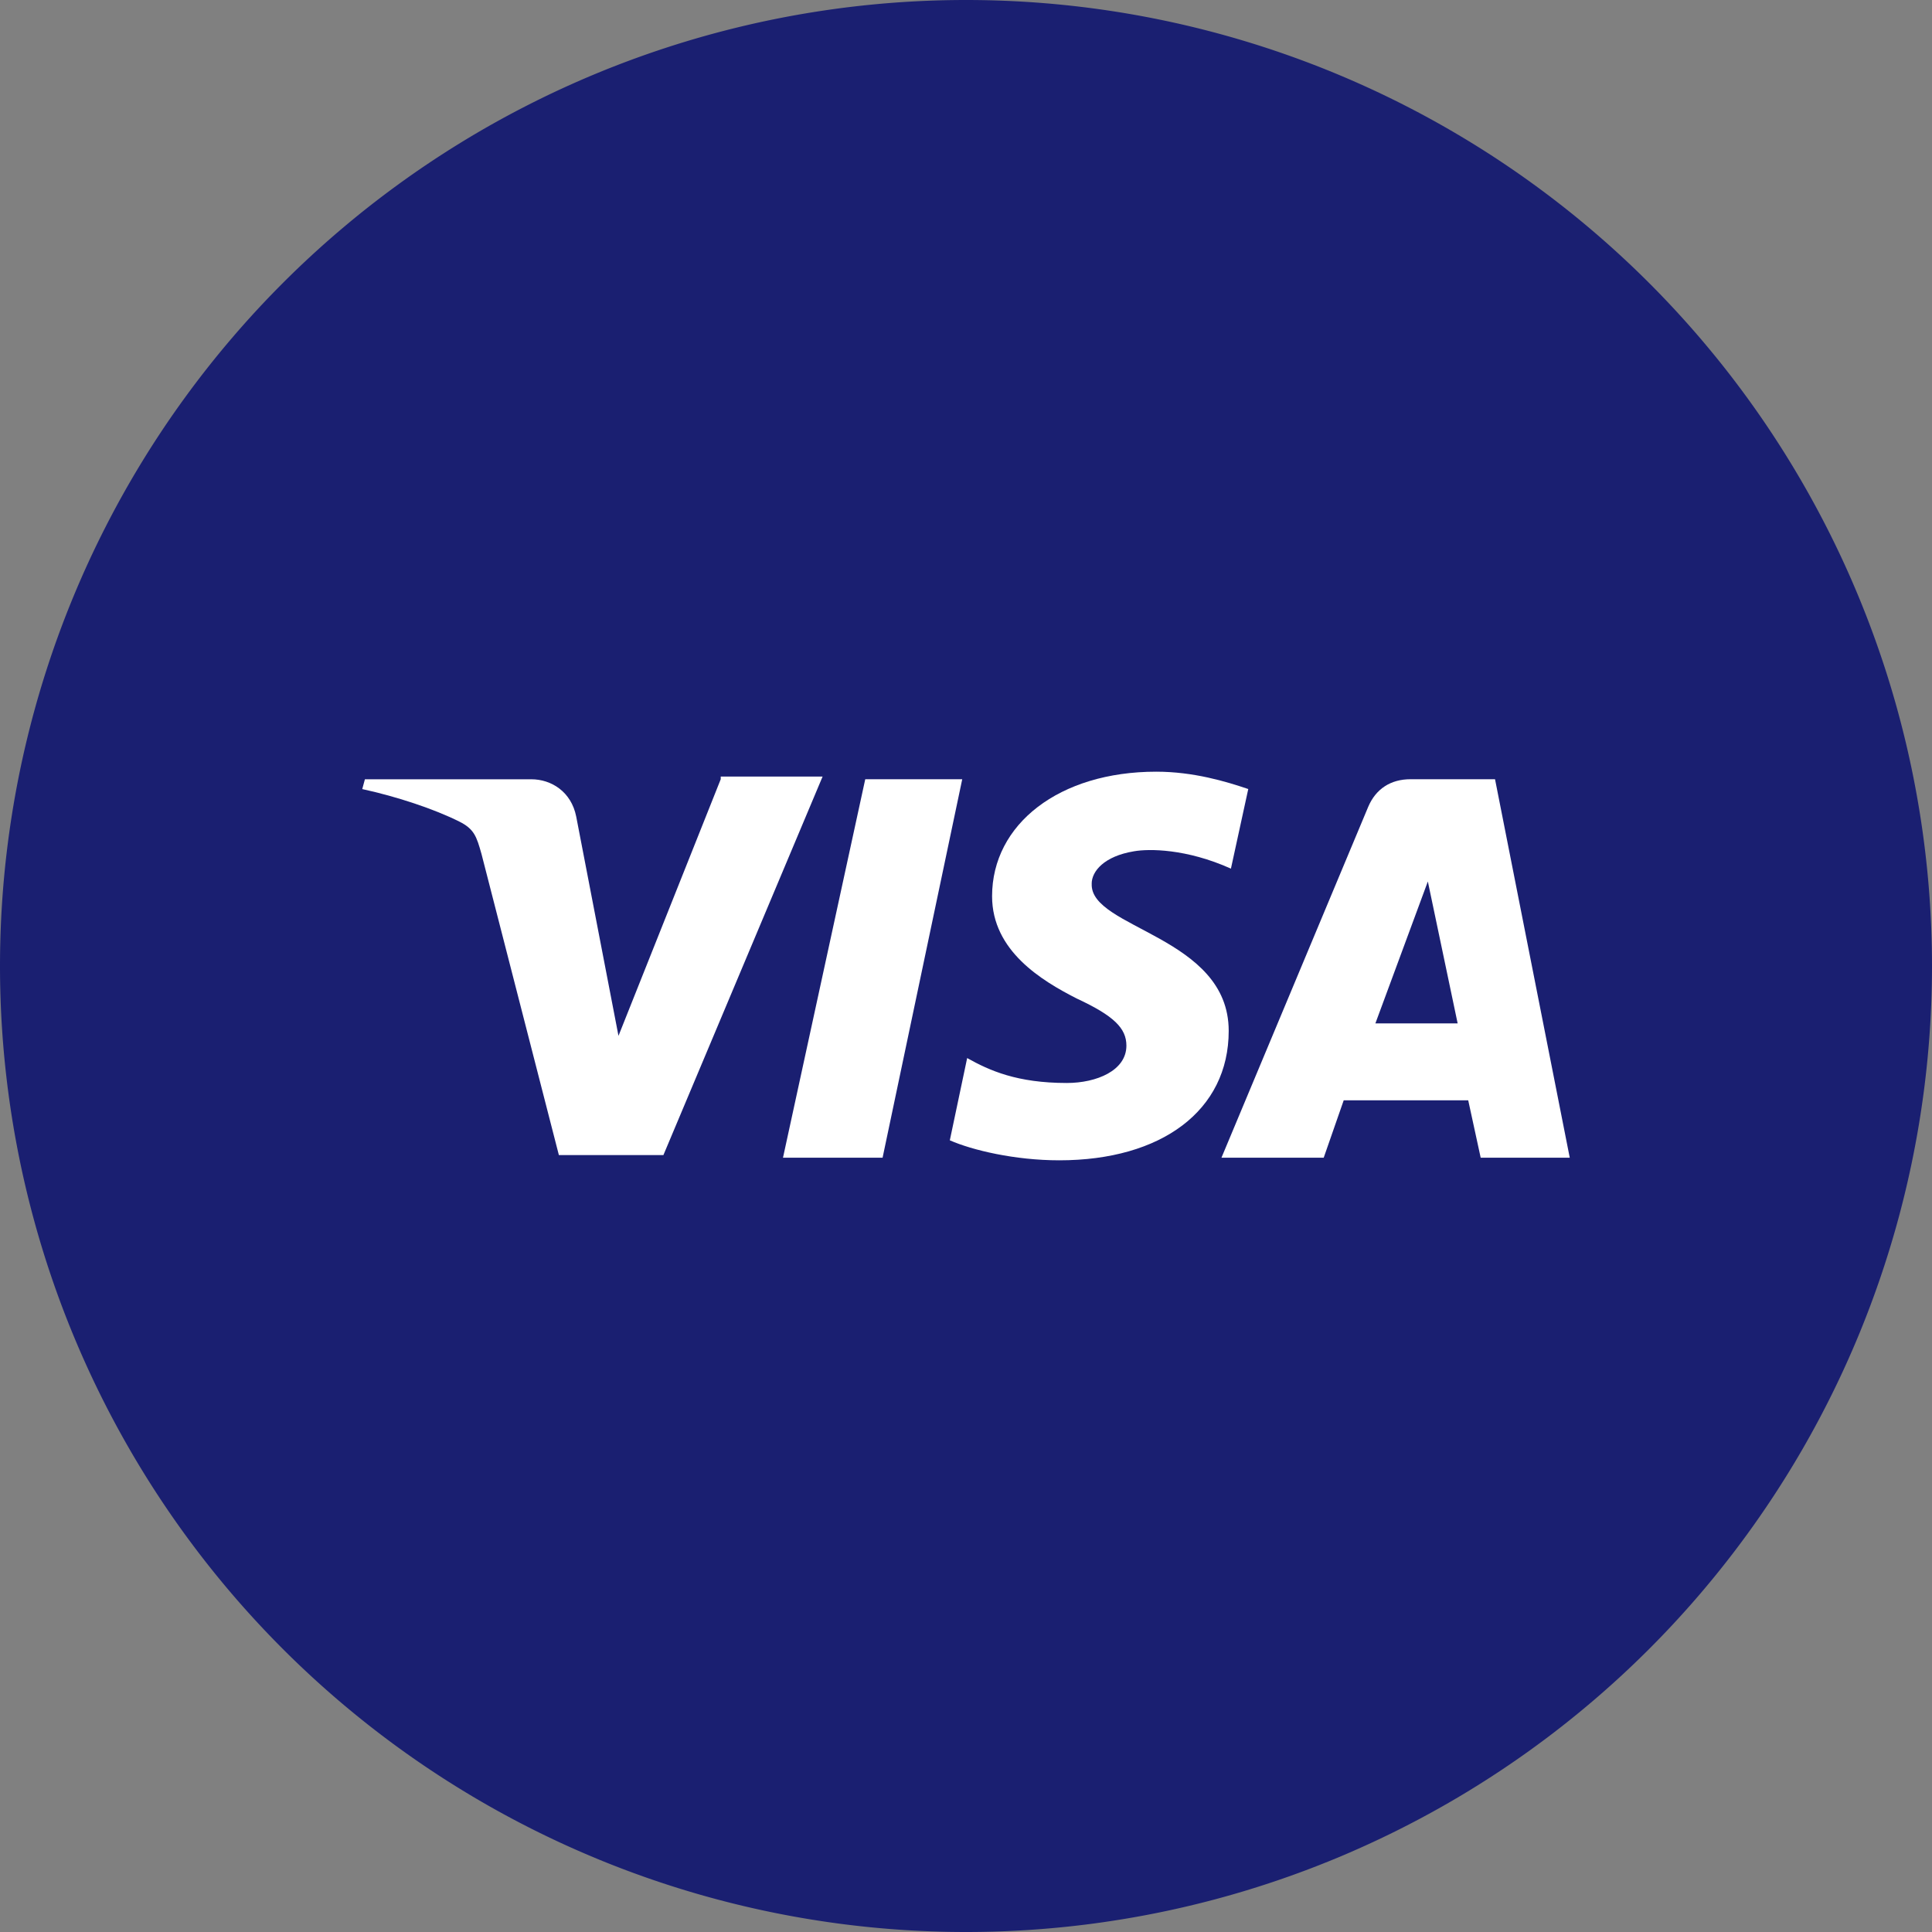
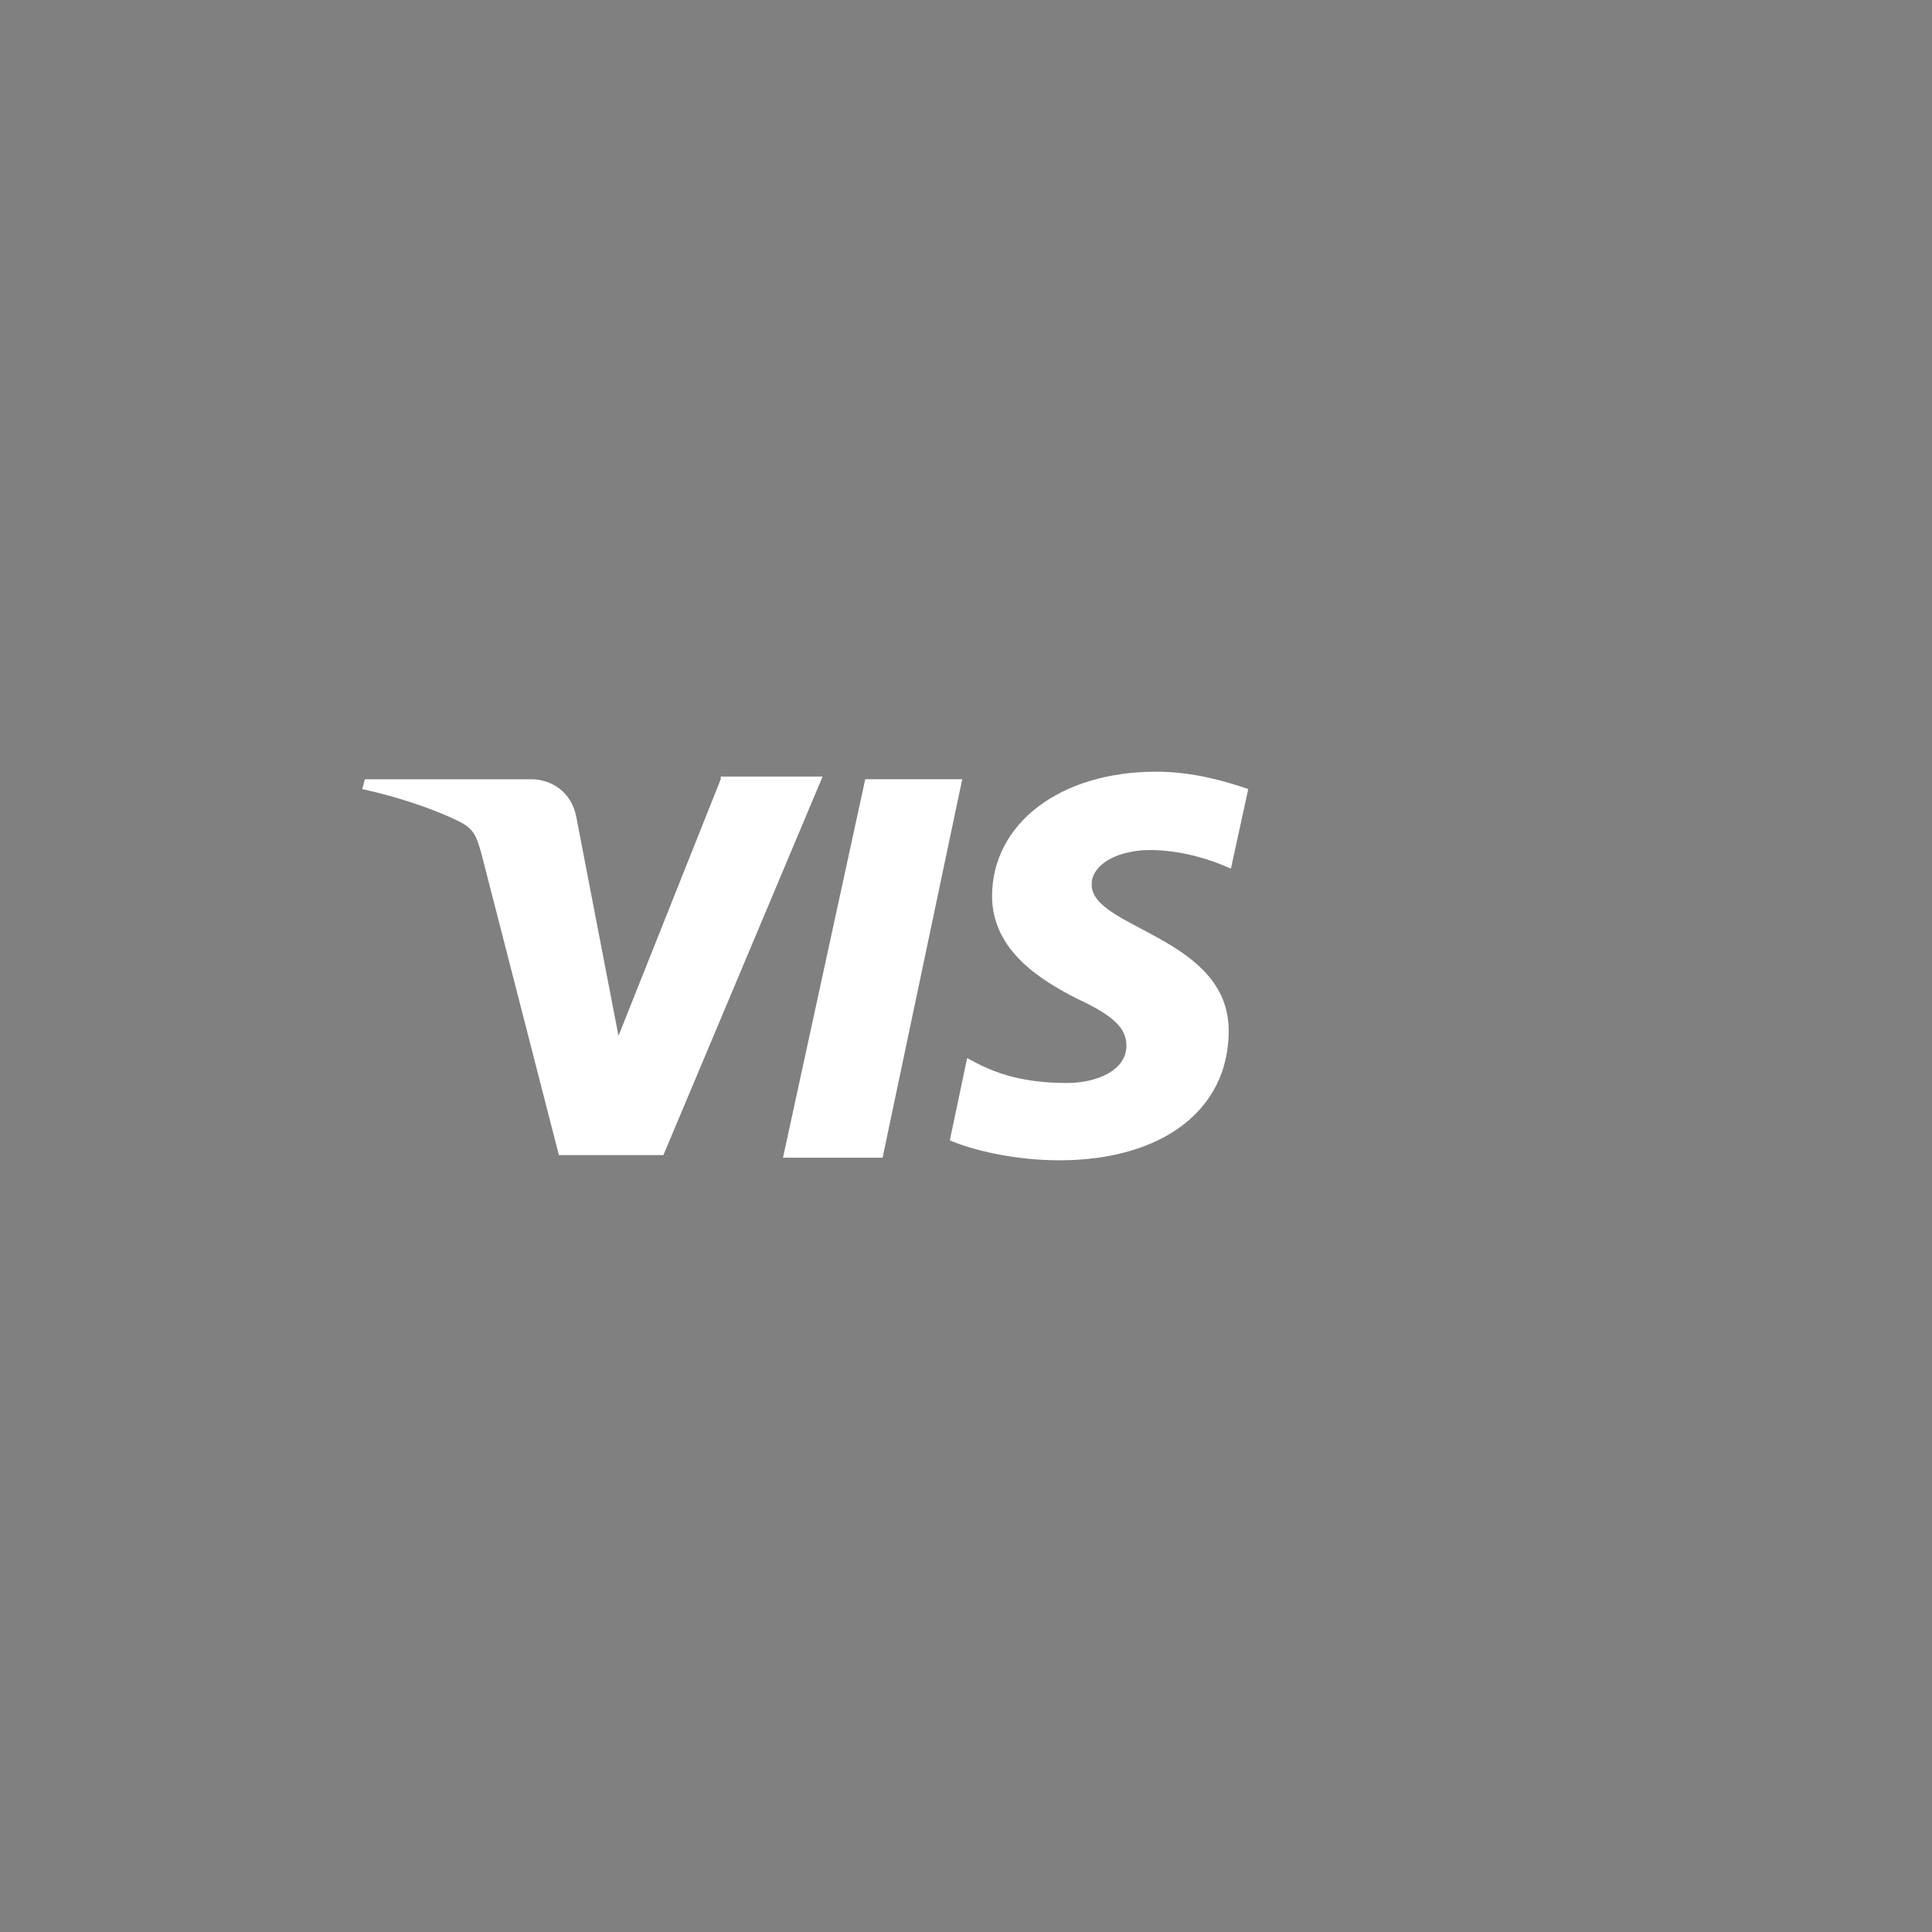
<svg xmlns="http://www.w3.org/2000/svg" enable-background="new 0 0 40 40" id="Layer_1" version="1.1" viewBox="0 0 40 40" xml:space="preserve" width="40" height="40">
  <rect x="0" y="0" width="40" height="40" fill="#808080" stroke="none" />
-   <path cx="256" cy="256" fill="#1A1F71" id="ellipse" r="256" d="M40 20A20 20 0 0 1 20 40A20 20 0 0 1 0 20A20 20 0 0 1 40 20z" />
  <g id="logo">
    <path fill="#FFFFFF" points="229.3,206.5 207.5,306.8 233.9,306.8 255,206.5  " d="M17.914 16.133L16.211 23.969L18.273 23.969L19.922 16.133Z" />
    <path d="m14.922 16.133 -2.117 5.313 -0.875 -4.539c-0.102 -0.516 -0.516 -0.773 -0.93 -0.773H7.555l-0.055 0.203c0.719 0.156 1.492 0.414 2.008 0.672 0.313 0.156 0.359 0.313 0.461 0.672l1.602 6.234h2.164L17.031 16.078h-2.109v0.055z" fill="#FFFFFF" />
-     <path d="M30.953 16.133h-1.75c-0.414 0 -0.719 0.203 -0.875 0.57l-3.039 7.266h2.117l0.414 -1.188h2.578l0.258 1.188H32.5l-1.547 -7.836zm-2.477 5.055 1.086 -2.938 0.617 2.938h-1.703z" fill="#FFFFFF" />
    <path d="M22.602 18.297c0 -0.258 0.258 -0.57 0.875 -0.672 0.313 -0.055 1.086 -0.055 2.008 0.359l0.359 -1.648c-0.461 -0.156 -1.133 -0.359 -1.906 -0.359 -2.008 0 -3.398 1.086 -3.398 2.578 0 1.133 1.031 1.75 1.75 2.117 0.773 0.359 1.031 0.617 1.031 0.977 0 0.516 -0.617 0.773 -1.234 0.773 -1.031 0 -1.602 -0.258 -2.063 -0.516l-0.359 1.703c0.461 0.203 1.344 0.414 2.266 0.414 2.117 0 3.508 -1.031 3.508 -2.68 0 -1.961 -2.883 -2.117 -2.836 -3.047z" fill="#FFFFFF" />
  </g>
</svg>